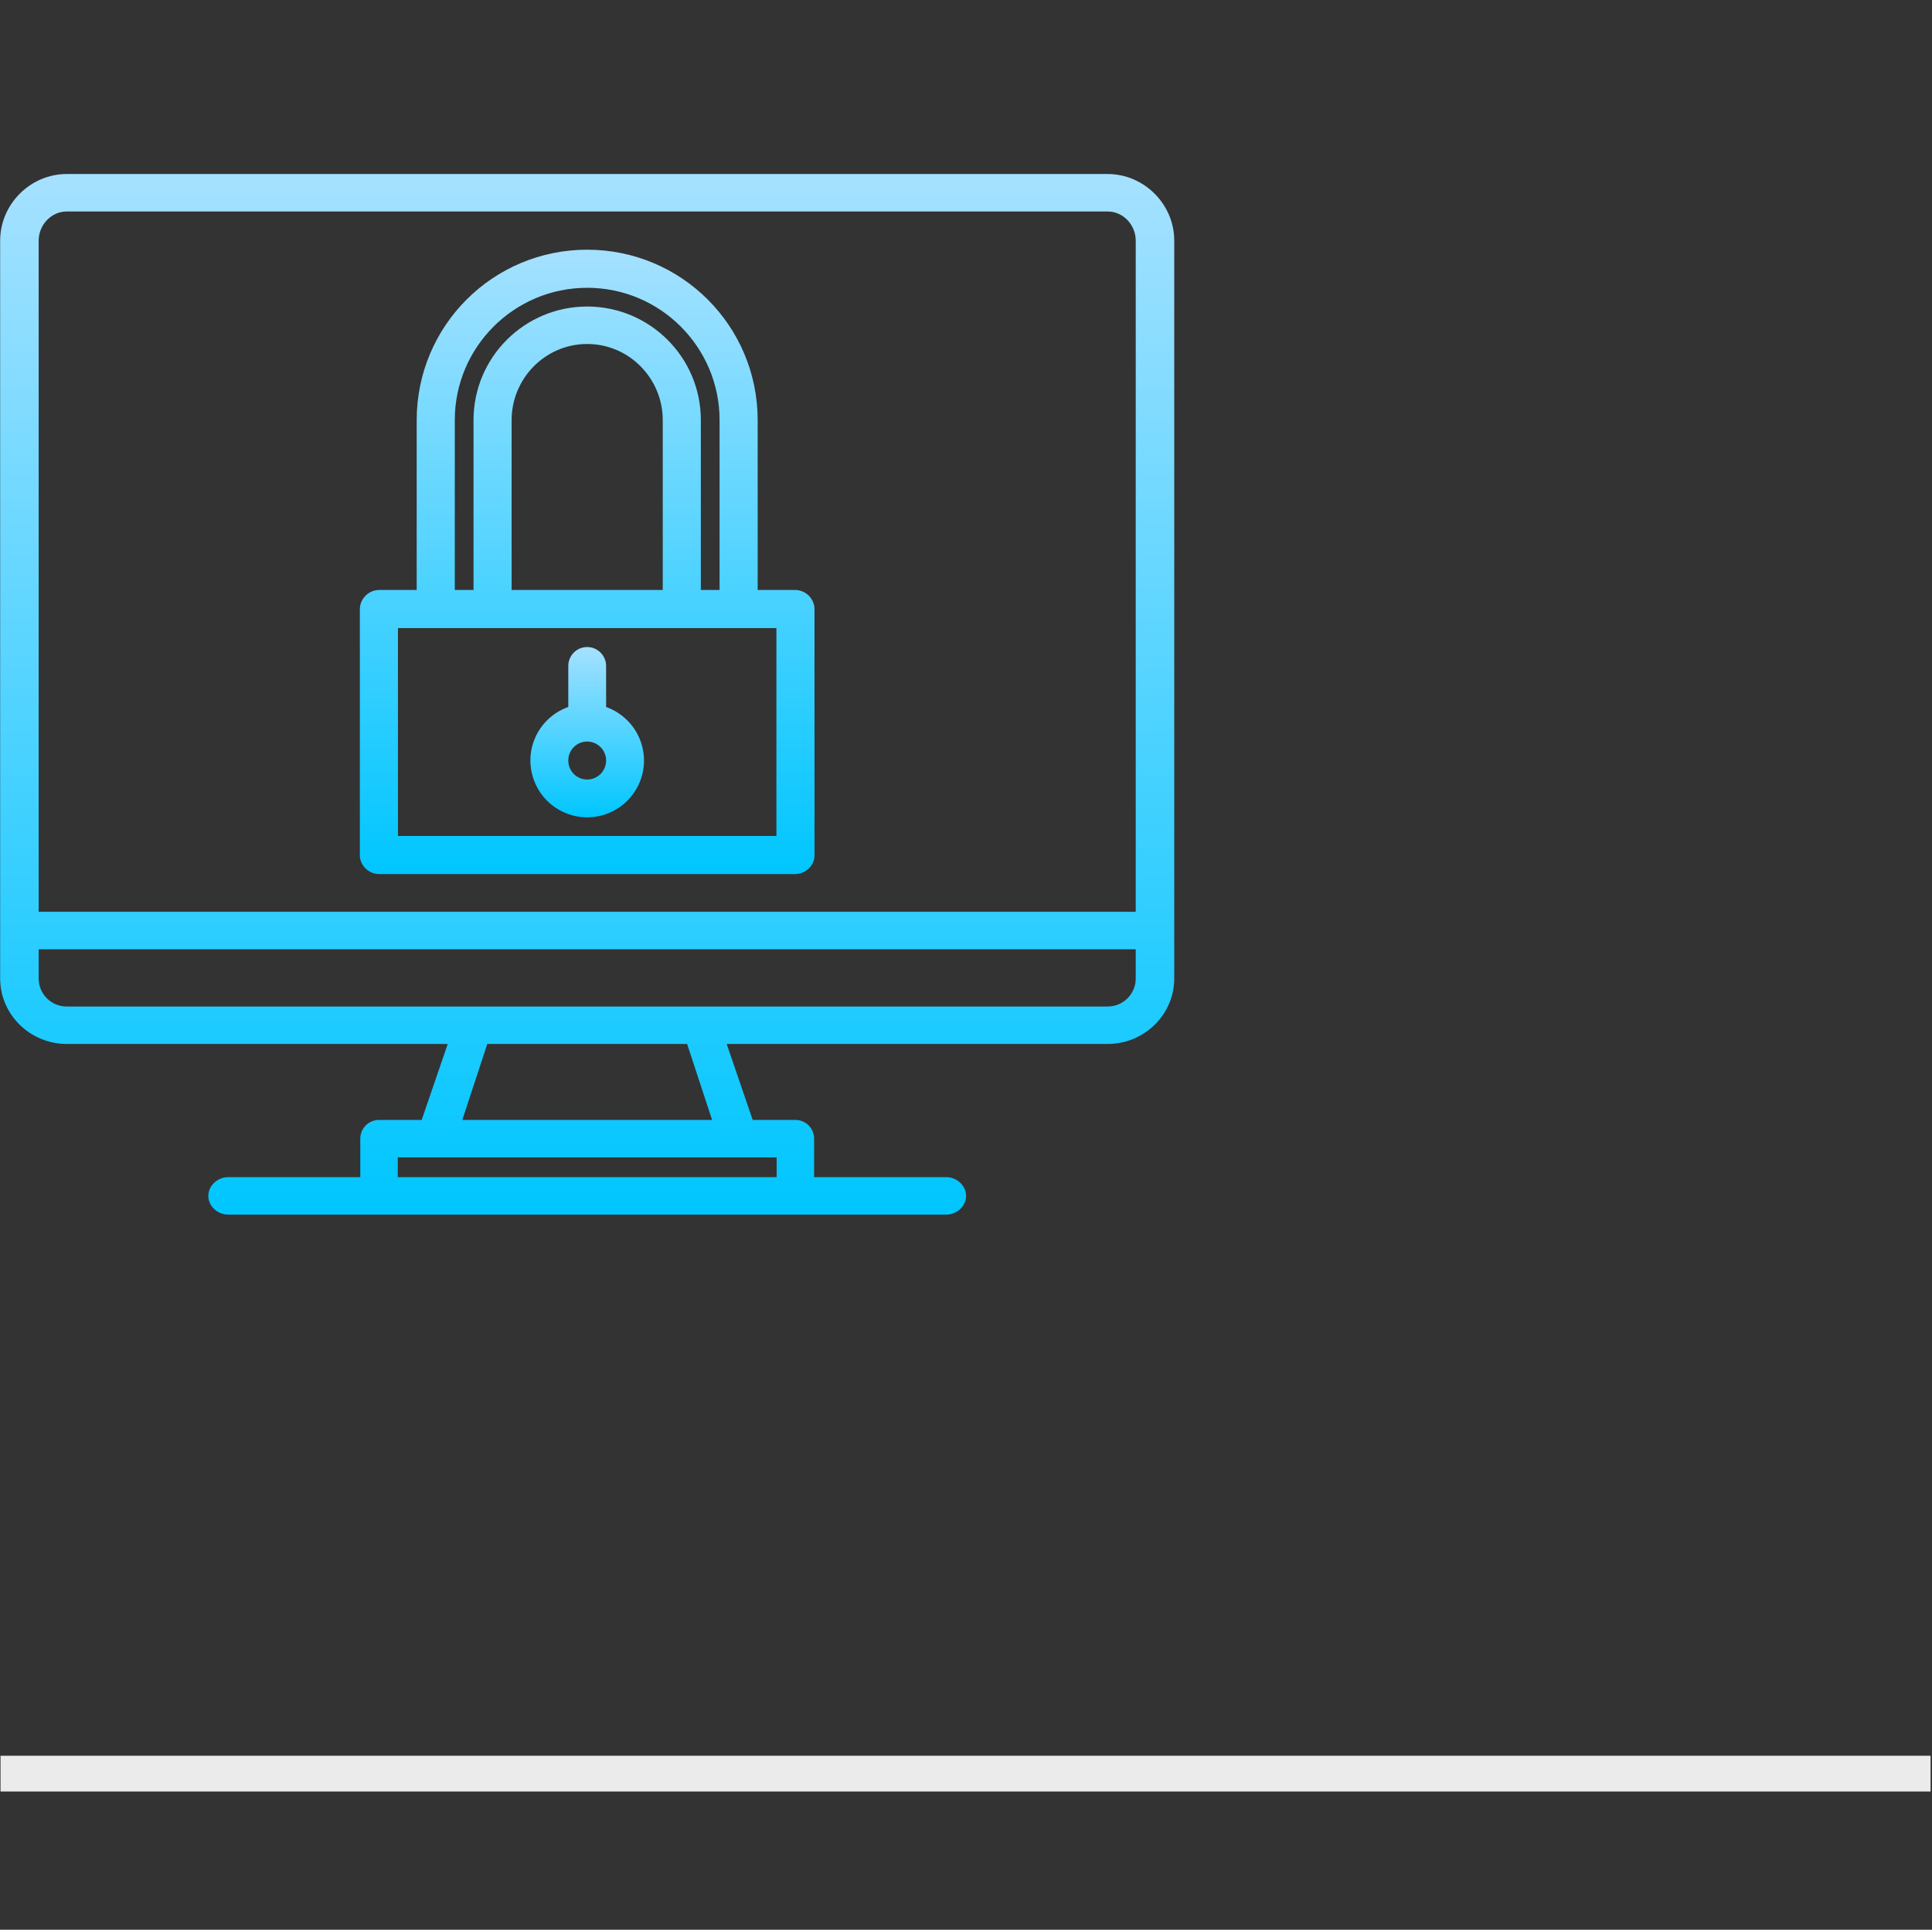
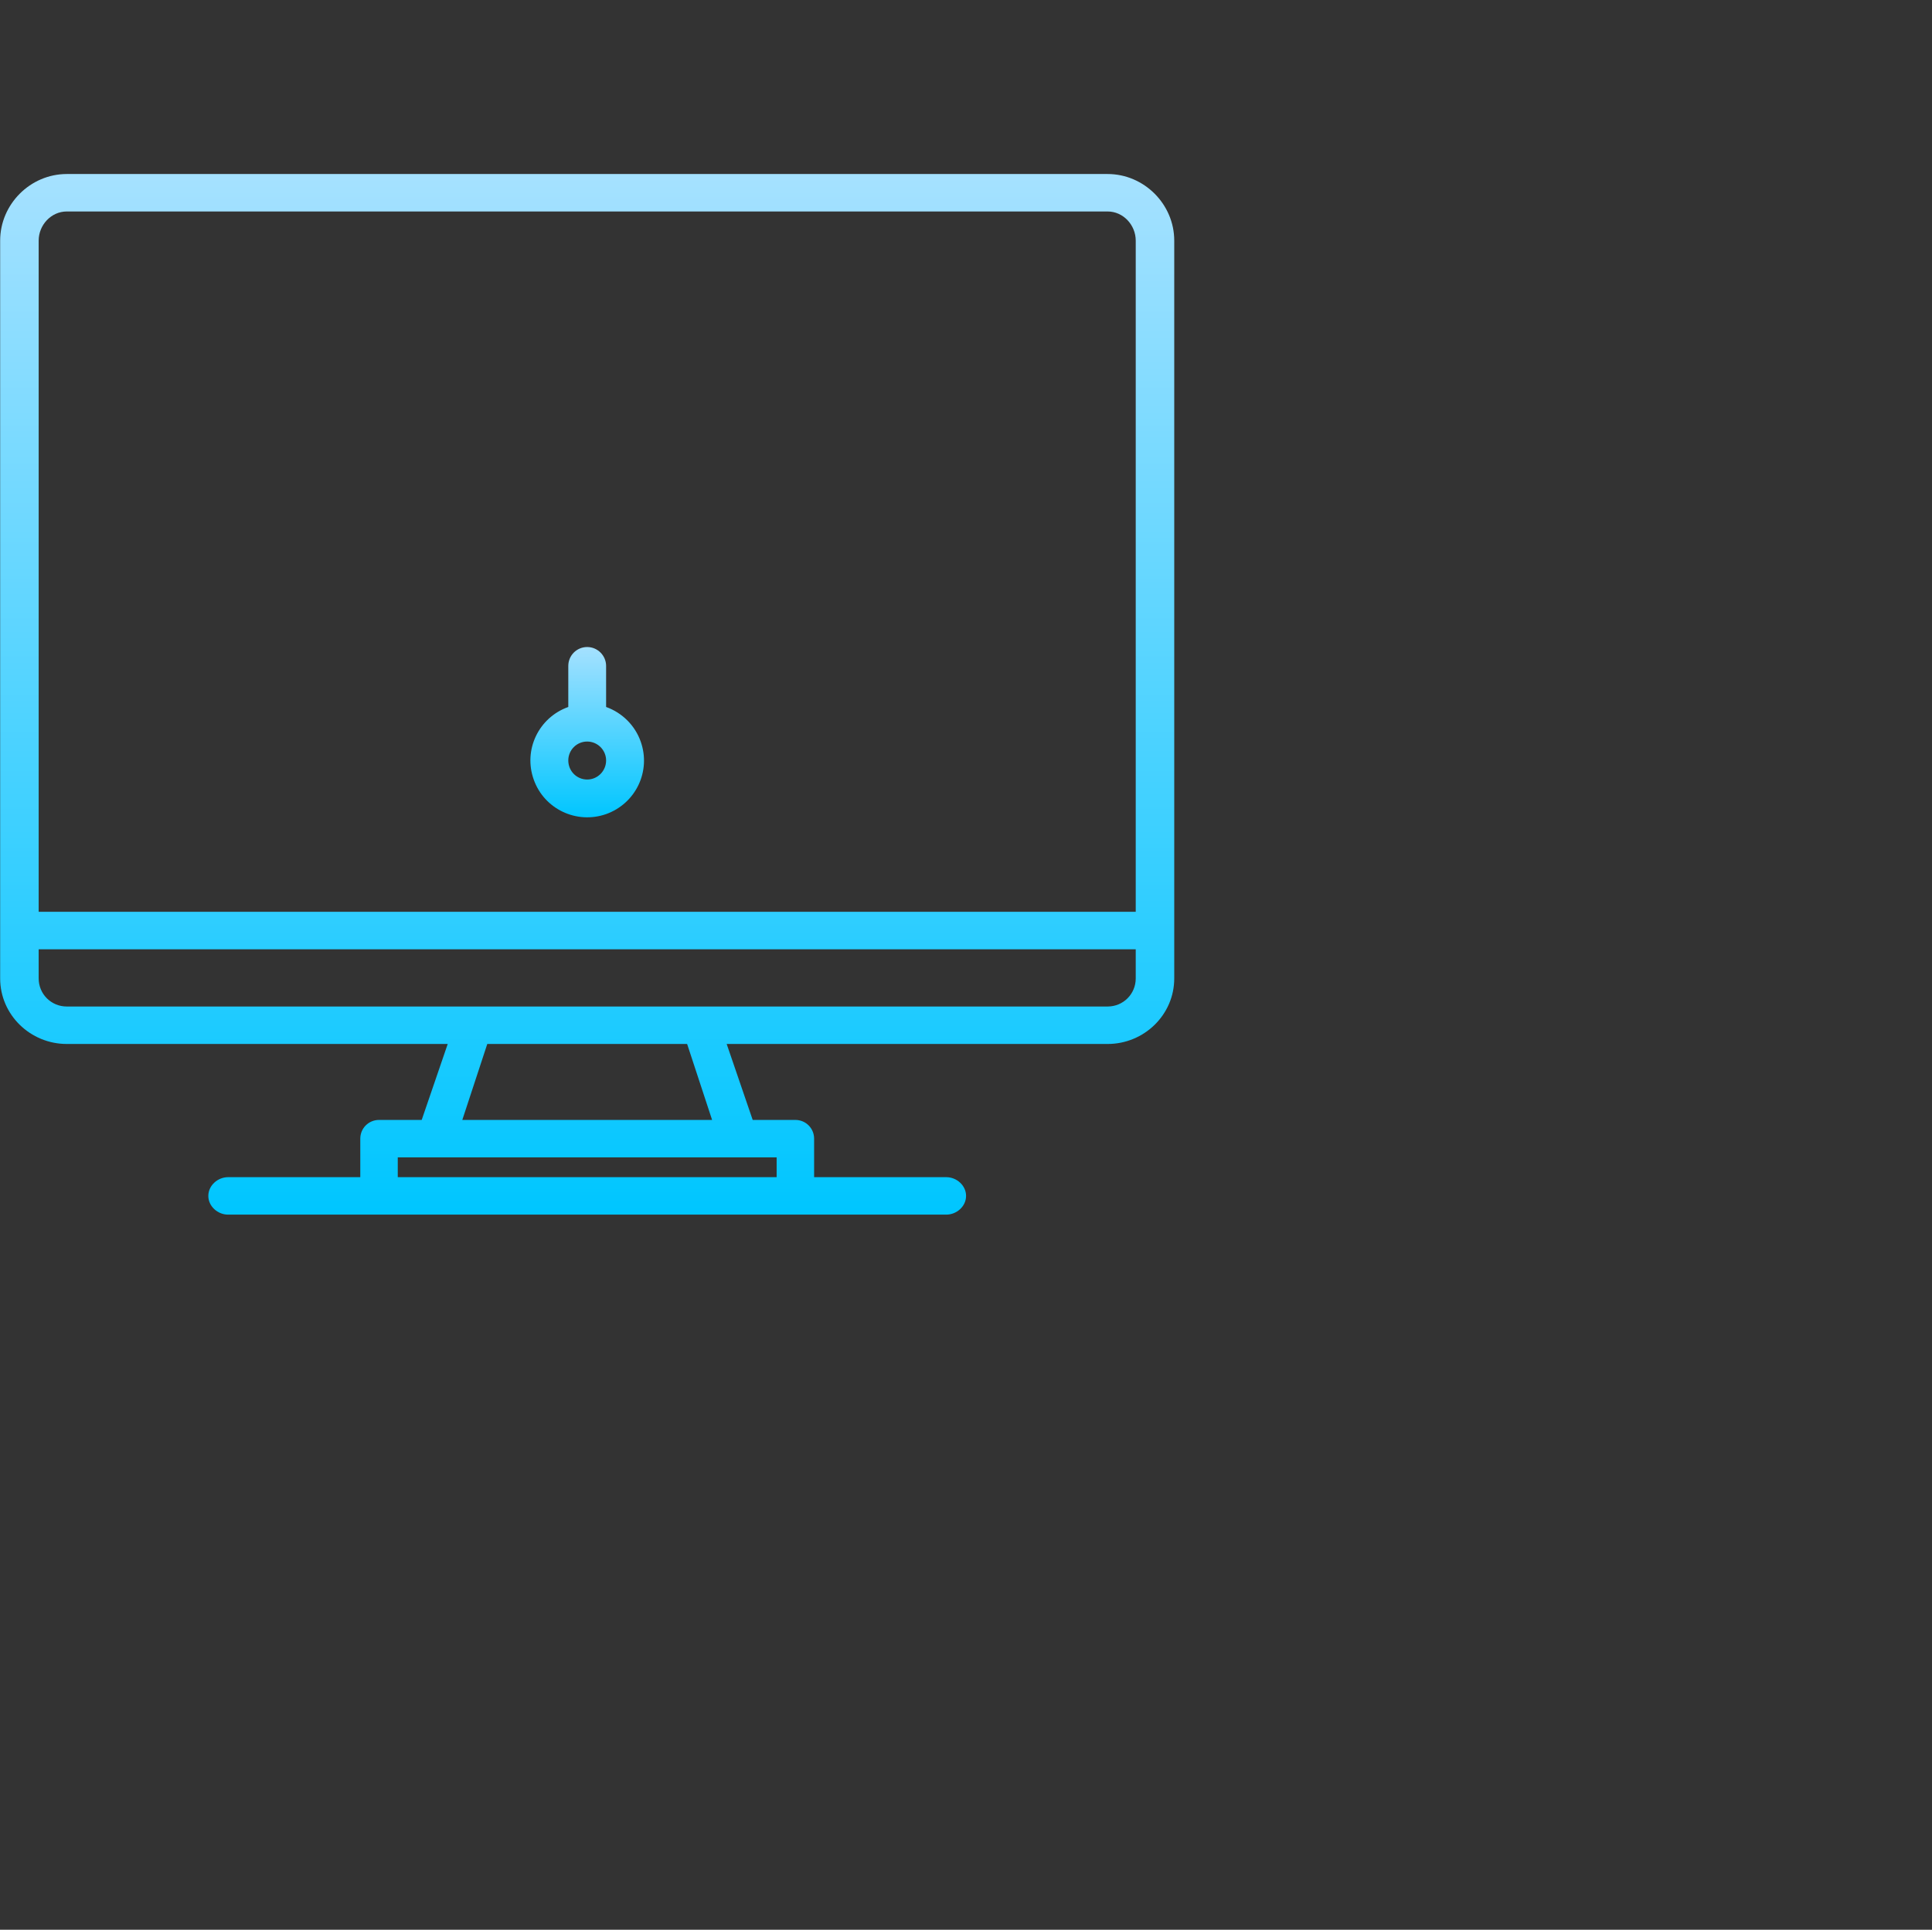
<svg xmlns="http://www.w3.org/2000/svg" xmlns:ns1="http://www.serif.com/" width="100%" height="100%" viewBox="0 0 1081 1080" version="1.1" xml:space="preserve" style="fill-rule:evenodd;clip-rule:evenodd;stroke-miterlimit:10;">
  <rect x="0" y="0" width="1081" height="1080" fill="#333333" stroke="none" />
  <g transform="matrix(1,0,0,1,-2369,0)">
    <g transform="matrix(1,0,0,1,2369.2,0)">
      <rect id="Mesa-de-trabajo1" ns1:id="Mesa de trabajo1" x="0" y="0" width="1080" height="1080" style="fill:none;" />
      <clipPath id="_clip1">
        <rect id="Mesa-de-trabajo11" ns1:id="Mesa de trabajo1" x="0" y="0" width="1080" height="1080" />
      </clipPath>
      <g clip-path="url(#_clip1)">
        <g transform="matrix(4.7,0,0,4.7,-1997.88,-1922.14)">
          <g transform="matrix(2,0,0,2,425.101,620.161)">
-             <path d="M0,0L114.899,0" style="fill:none;fill-rule:nonzero;stroke:rgb(235,235,235);stroke-width:2.13px;" />
-           </g>
+             </g>
          <g transform="matrix(0,-123.912,-123.912,0,494.943,553.599)">
            <path d="M1,0.5C1,0.535 0.971,0.564 0.936,0.564L0.227,0.564C0.192,0.564 0.164,0.535 0.164,0.5L0.164,0.134L0.091,0.159L0.091,0.2C0.091,0.21 0.083,0.218 0.073,0.218L0.036,0.218L0.036,0.345C0.036,0.355 0.028,0.364 0.018,0.364C0.008,0.364 0,0.355 0,0.345L0,-0.345C0,-0.355 0.008,-0.364 0.018,-0.364C0.028,-0.364 0.036,-0.355 0.036,-0.345L0.036,-0.218L0.073,-0.218C0.083,-0.218 0.091,-0.21 0.091,-0.2L0.091,-0.159L0.164,-0.134L0.164,-0.5C0.164,-0.535 0.192,-0.564 0.227,-0.564L0.936,-0.564C0.971,-0.564 1,-0.535 1,-0.5L1,0.5ZM0.936,0.527C0.951,0.527 0.964,0.515 0.964,0.5L0.964,-0.5C0.964,-0.515 0.951,-0.527 0.936,-0.527L0.291,-0.527L0.291,0.527L0.936,0.527ZM0.227,0.527L0.255,0.527L0.255,-0.527L0.227,-0.527C0.212,-0.527 0.2,-0.515 0.2,-0.5L0.2,0.5C0.2,0.515 0.212,0.527 0.227,0.527ZM0.164,0.096L0.164,-0.096L0.091,-0.12L0.091,0.12L0.164,0.096ZM0.055,0.182L0.055,-0.182L0.036,-0.182L0.036,0.182L0.055,0.182Z" style="fill:url(#_Linear2);fill-rule:nonzero;" />
          </g>
          <g transform="matrix(0,-74.347,-74.347,0,494.941,513.047)">
-             <path d="M0.727,0.273L0.455,0.273L0.455,0.333C0.455,0.35 0.441,0.364 0.424,0.364L0.03,0.364C0.014,0.364 -0,0.35 -0,0.333L-0,-0.333C-0,-0.35 0.014,-0.364 0.03,-0.364L0.424,-0.364C0.441,-0.364 0.455,-0.35 0.455,-0.333L0.455,-0.273L0.727,-0.273C0.878,-0.273 1,-0.151 1,-0C1,0.151 0.878,0.273 0.727,0.273ZM0.727,0.212C0.844,0.212 0.939,0.117 0.939,-0C0.939,-0.117 0.844,-0.212 0.727,-0.212L0.455,-0.212L0.455,-0.182L0.727,-0.182C0.828,-0.182 0.909,-0.1 0.909,-0C0.909,0.1 0.828,0.182 0.727,0.182L0.455,0.182L0.455,0.212L0.727,0.212ZM0.727,0.121C0.794,0.121 0.849,0.067 0.849,-0C0.849,-0.067 0.794,-0.121 0.727,-0.121L0.455,-0.121L0.455,0.121L0.727,0.121ZM0.394,0.303L0.394,-0.303L0.061,-0.303L0.061,0.303L0.394,0.303Z" style="fill:url(#_Linear3);fill-rule:nonzero;" />
-           </g>
+             </g>
          <g transform="matrix(0,-20.279,-20.279,0,494.943,506.29)">
            <path d="M0.889,0.111L0.648,0.111C0.586,0.285 0.396,0.376 0.222,0.314C0.049,0.253 -0.042,0.063 0.019,-0.111C0.081,-0.285 0.271,-0.376 0.445,-0.314C0.539,-0.281 0.614,-0.206 0.648,-0.111L0.889,-0.111C0.95,-0.111 1,-0.061 1,0C1,0.062 0.95,0.111 0.889,0.111ZM0.334,0.111C0.395,0.111 0.445,0.062 0.445,0C0.445,-0.061 0.395,-0.111 0.334,-0.111C0.272,-0.111 0.222,-0.061 0.222,0C0.222,0.062 0.272,0.111 0.334,0.111Z" style="fill:url(#_Linear4);fill-rule:nonzero;" />
          </g>
        </g>
      </g>
    </g>
  </g>
  <defs>
    <linearGradient id="_Linear2" x1="0" y1="0" x2="1" y2="0" gradientUnits="userSpaceOnUse" gradientTransform="matrix(1,0,0,-1,0,7.28261e-06)">
      <stop offset="0" style="stop-color:rgb(0,198,255);stop-opacity:1" />
      <stop offset="1" style="stop-color:rgb(165,225,255);stop-opacity:1" />
    </linearGradient>
    <linearGradient id="_Linear3" x1="0" y1="0" x2="1" y2="0" gradientUnits="userSpaceOnUse" gradientTransform="matrix(1,0,0,-1,0,-1.47632e-05)">
      <stop offset="0" style="stop-color:rgb(0,198,255);stop-opacity:1" />
      <stop offset="1" style="stop-color:rgb(165,225,255);stop-opacity:1" />
    </linearGradient>
    <linearGradient id="_Linear4" x1="0" y1="0" x2="1" y2="0" gradientUnits="userSpaceOnUse" gradientTransform="matrix(1,0,0,-1,0,4.44987e-05)">
      <stop offset="0" style="stop-color:rgb(0,198,255);stop-opacity:1" />
      <stop offset="1" style="stop-color:rgb(165,225,255);stop-opacity:1" />
    </linearGradient>
  </defs>
</svg>